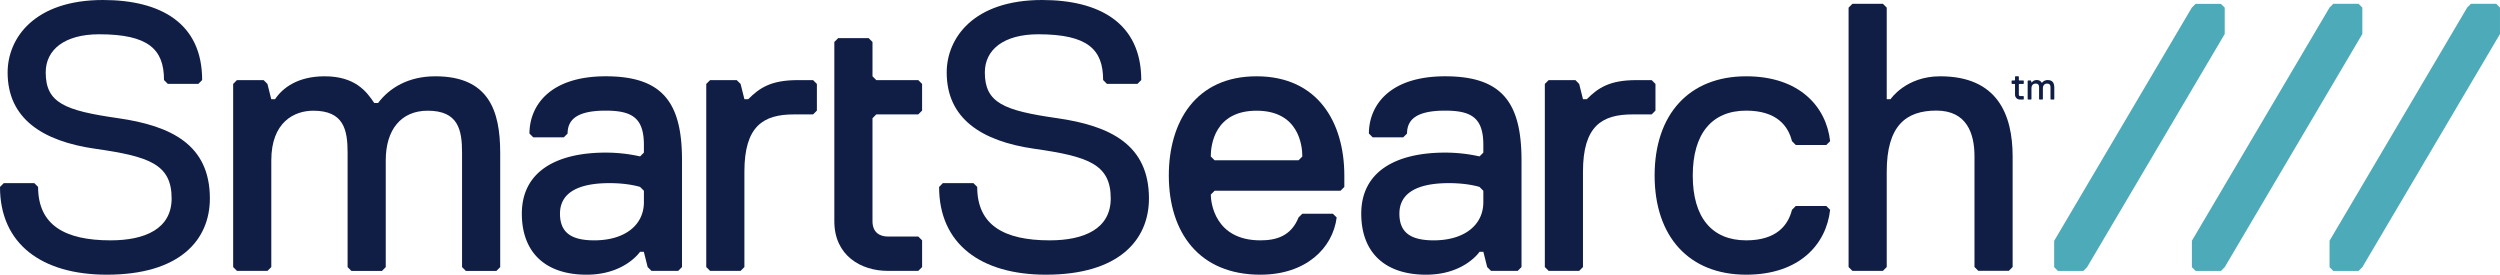
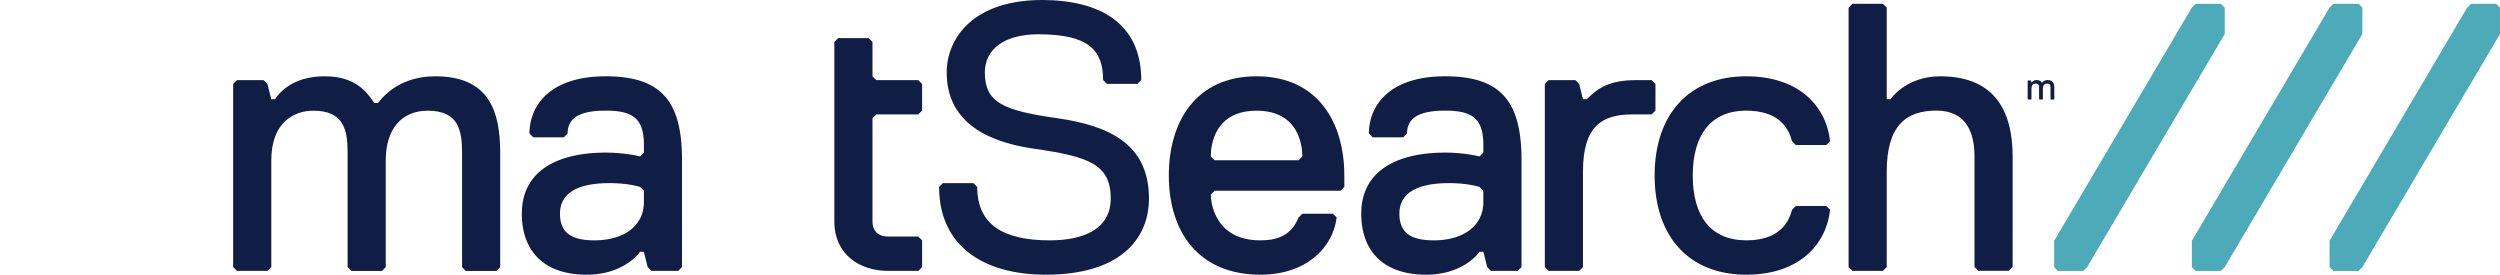
<svg xmlns="http://www.w3.org/2000/svg" viewBox="0 0 1544.02 169.65">
  <defs>
    <style>.cls-1{fill:#4daab9;}.cls-2{fill:#101e46;}</style>
  </defs>
  <title>Asset 1</title>
  <g id="Layer_2" data-name="Layer 2">
    <g id="Layer_1-2" data-name="Layer 1">
      <path class="cls-1" d="M1374,21l-85,144-2.33,2.33H1271l-2.33-2.33V148.73l85-144,2.34-2.33h15.59L1374,4.69Zm85-16.33-2.33-2.33h-15.6l-2.33,2.33-85,144v16.33l2.33,2.33h15.6l2.33-2.33,85-144Zm82.67-2.33h-15.59l-2.33,2.33-85,144v16.33l2.33,2.33h15.59l2.34-2.33,85-144V4.69Z" />
-       <path class="cls-2" d="M73,73c-33-4.71-44.77-9.42-44.77-28.27,0-14.14,11.79-23.56,33-23.56,30.63,0,40.06,9.42,40.06,28.27l2.35,2.36h18.85l2.36-2.36C124.88,14.14,99,0,63.62,0,21.21,0,4.71,23.56,4.71,44.77c0,28.27,21.21,42.41,54.2,47.12S106,101.32,106,122.52c0,18.85-16.5,25.92-37.7,25.92-28.27,0-44.77-9.42-44.77-33l-2.35-2.35H2.36L0,115.45c0,35.35,25.92,54.2,66,54.2,44.77,0,63.62-21.21,63.62-47.13C129.59,89.54,106,77.75,73,73Z" />
      <path class="cls-2" d="M268.84,47.12c-16.49,0-28.27,7.07-35.34,16.5h-2.36c-4.71-7.07-11.78-16.5-30.63-16.5-16.49,0-25.92,7.07-30.63,14.14h-2.35l-2.36-9.42-2.36-2.36H146.32L144,51.84V164.93l2.35,2.36h18.85l2.36-2.36V99c0-23.56,14.13-30.63,25.91-30.63,18.85,0,21.21,11.78,21.21,25.92v70.68l2.36,2.36h18.85l2.35-2.36V99c0-18.85,9.43-30.63,25.92-30.63,18.85,0,21.21,11.78,21.21,25.92v70.68l2.35,2.36h18.85l2.36-2.36V94.25C308.9,68.33,301.83,47.12,268.84,47.12Z" />
      <path class="cls-2" d="M374.12,47.12C338.78,47.12,327,66,327,82.47l2.36,2.35h18.85l2.35-2.35c0-9.43,7.07-14.14,23.56-14.14S397.68,73,397.68,89.54v4.71l-2.35,2.35a97.54,97.54,0,0,0-21.21-2.35c-30.63,0-51.83,11.78-51.83,37.7,0,23.56,14.13,37.7,40,37.7,23.56,0,33-14.14,33-14.14h2.35l2.36,9.42,2.36,2.36h16.49l2.36-2.36V99C421.25,63.62,409.47,47.12,374.12,47.12Zm23.56,77.76c0,14.14-11.78,23.56-30.63,23.56-14.13,0-21.2-4.71-21.2-16.49s9.42-18.85,30.63-18.85c11.78,0,18.85,2.35,18.85,2.35l2.35,2.36Z" />
-       <path class="cls-2" d="M492.74,49.48c-16.5,0-23.56,4.71-30.63,11.78h-2.36l-2.35-9.42L455,49.48H438.55l-2.36,2.36V164.93l2.36,2.36H457.4l2.35-2.36V106c0-28.28,11.78-35.34,30.63-35.34h11.78l2.36-2.36V51.84l-2.36-2.36Z" />
      <path class="cls-2" d="M541.21,49.48l-2.35-2.36V25.92l-2.36-2.36H517.65l-2.36,2.36V136.66c0,21.21,16.5,30.63,33,30.63h18.85l2.36-2.36V148.44l-2.36-2.36H548.28c-4.71,0-9.42-2.35-9.42-9.42V73l2.35-2.35h25.92l2.36-2.36V51.84l-2.36-2.36Z" />
      <path class="cls-2" d="M653,73c-33-4.71-44.76-9.42-44.76-28.27,0-14.14,11.78-23.56,33-23.56,30.63,0,40.06,9.42,40.06,28.27l2.35,2.36h18.85l2.36-2.36C704.85,14.14,678.93,0,643.59,0c-42.41,0-58.9,23.56-58.9,44.77,0,28.27,21.2,42.41,54.19,47.12S686,101.32,686,122.52c0,18.85-16.49,25.92-37.7,25.92-28.27,0-44.77-9.42-44.77-33l-2.35-2.35H582.33L580,115.45c0,35.35,25.92,54.2,66,54.2,44.76,0,63.61-21.21,63.61-47.13C709.56,89.54,686,77.75,653,73Z" />
      <path class="cls-2" d="M776.06,47.12c-37.7,0-54.19,28.28-54.19,61.27,0,35.34,18.84,61.26,56.54,61.26,28.28,0,44.77-16.5,47.13-35.35L823.18,132H804.33L802,134.3c-4.72,11.78-14.14,14.14-23.57,14.14-28.27,0-30.63-23.56-30.63-28.27l2.36-2.36h77.75l2.36-2.36v-7.06C830.25,75.4,813.76,47.12,776.06,47.12ZM802,99H750.14l-2.36-2.36c0-7.06,2.36-28.27,28.28-28.27s28.27,21.21,28.27,28.27Z" />
      <path class="cls-2" d="M892.56,47.12c-35.34,0-47.12,18.85-47.12,35.35l2.35,2.35h18.85L869,82.47c0-9.43,7.06-14.14,23.56-14.14S916.12,73,916.12,89.54v4.71l-2.36,2.35a97.39,97.39,0,0,0-21.2-2.35c-30.63,0-51.84,11.78-51.84,37.7,0,23.56,14.14,37.7,40.06,37.7,23.56,0,33-14.14,33-14.14h2.36l2.36,9.42,2.35,2.36h16.5l2.35-2.36V99C939.68,63.62,927.9,47.12,892.56,47.12Zm23.56,77.76c0,14.14-11.78,23.56-30.63,23.56-14.14,0-21.21-4.71-21.21-16.49s9.43-18.85,30.63-18.85c11.79,0,18.85,2.35,18.85,2.35l2.36,2.36Z" />
      <path class="cls-2" d="M1022.43,51.84l-2.35-2.36h-9.43c-16.49,0-23.56,4.71-30.63,11.78h-2.36l-2.35-9.42L973,49.48H956.46l-2.36,2.36V164.93l2.36,2.36h18.85l2.35-2.36V106c0-28.28,11.78-35.34,30.63-35.34h11.79l2.35-2.36Z" />
      <path class="cls-2" d="M1078.46,68.33c18.85,0,25.92,9.42,28.28,18.85l2.35,2.36h18.85l2.36-2.36c-2.36-21.21-18.85-40.06-51.84-40.06-35.34,0-56.55,23.57-56.55,61.27s21.21,61.26,56.55,61.26c33,0,49.48-18.85,51.84-40.06l-2.36-2.36h-18.85l-2.35,2.36c-2.36,9.43-9.43,18.85-28.28,18.85-21.2,0-33-14.14-33-40S1057.26,68.33,1078.46,68.33Z" />
      <path class="cls-2" d="M1198.25,47.12c-21.2,0-30.63,14.14-30.63,14.14h-2.36V4.71l-2.35-2.35h-18.85l-2.36,2.35V164.93l2.36,2.36h18.85l2.35-2.36V106c0-28.28,11.79-37.7,30.64-37.7s23.56,14.14,23.56,28.27v68.33l2.35,2.36h18.85l2.36-2.36V96.6C1243,70.69,1233.59,47.12,1198.25,47.12Z" />
-       <path class="cls-2" d="M1247.08,49.71l-.23-.24V47.36l-.24-.24h-1.88l-.23.24v2.11l-.24.24h-1.64l-.24.23v1.65l.24.23h1.64l.24.24V58.4a3,3,0,0,0,3.29,3.06h1.88l.23-.24V59.58l-.23-.24h-1.88a.86.86,0,0,1-.94-.94V52.06l.23-.24h2.59l.23-.23V49.94l-.23-.23Z" />
      <path class="cls-2" d="M1264.71,49.47a4.26,4.26,0,0,0-3.53,1.65H1261a3.25,3.25,0,0,0-3.06-1.65,3.47,3.47,0,0,0-3.05,1.41h-.24l-.23-.94-.24-.23h-1.64l-.24.23V61.22l.24.24h1.88l.23-.24V54.64c0-2.35,1.41-3,2.59-3,1.88,0,2.11,1.17,2.11,2.58v7l.24.24h1.88l.23-.24V54.64c0-1.88.94-3,2.59-3,1.88,0,2.11,1.17,2.11,2.58v7l.24.24h1.88l.23-.24v-7C1268.7,51.59,1268,49.47,1264.71,49.47Z" />
    </g>
  </g>
</svg>